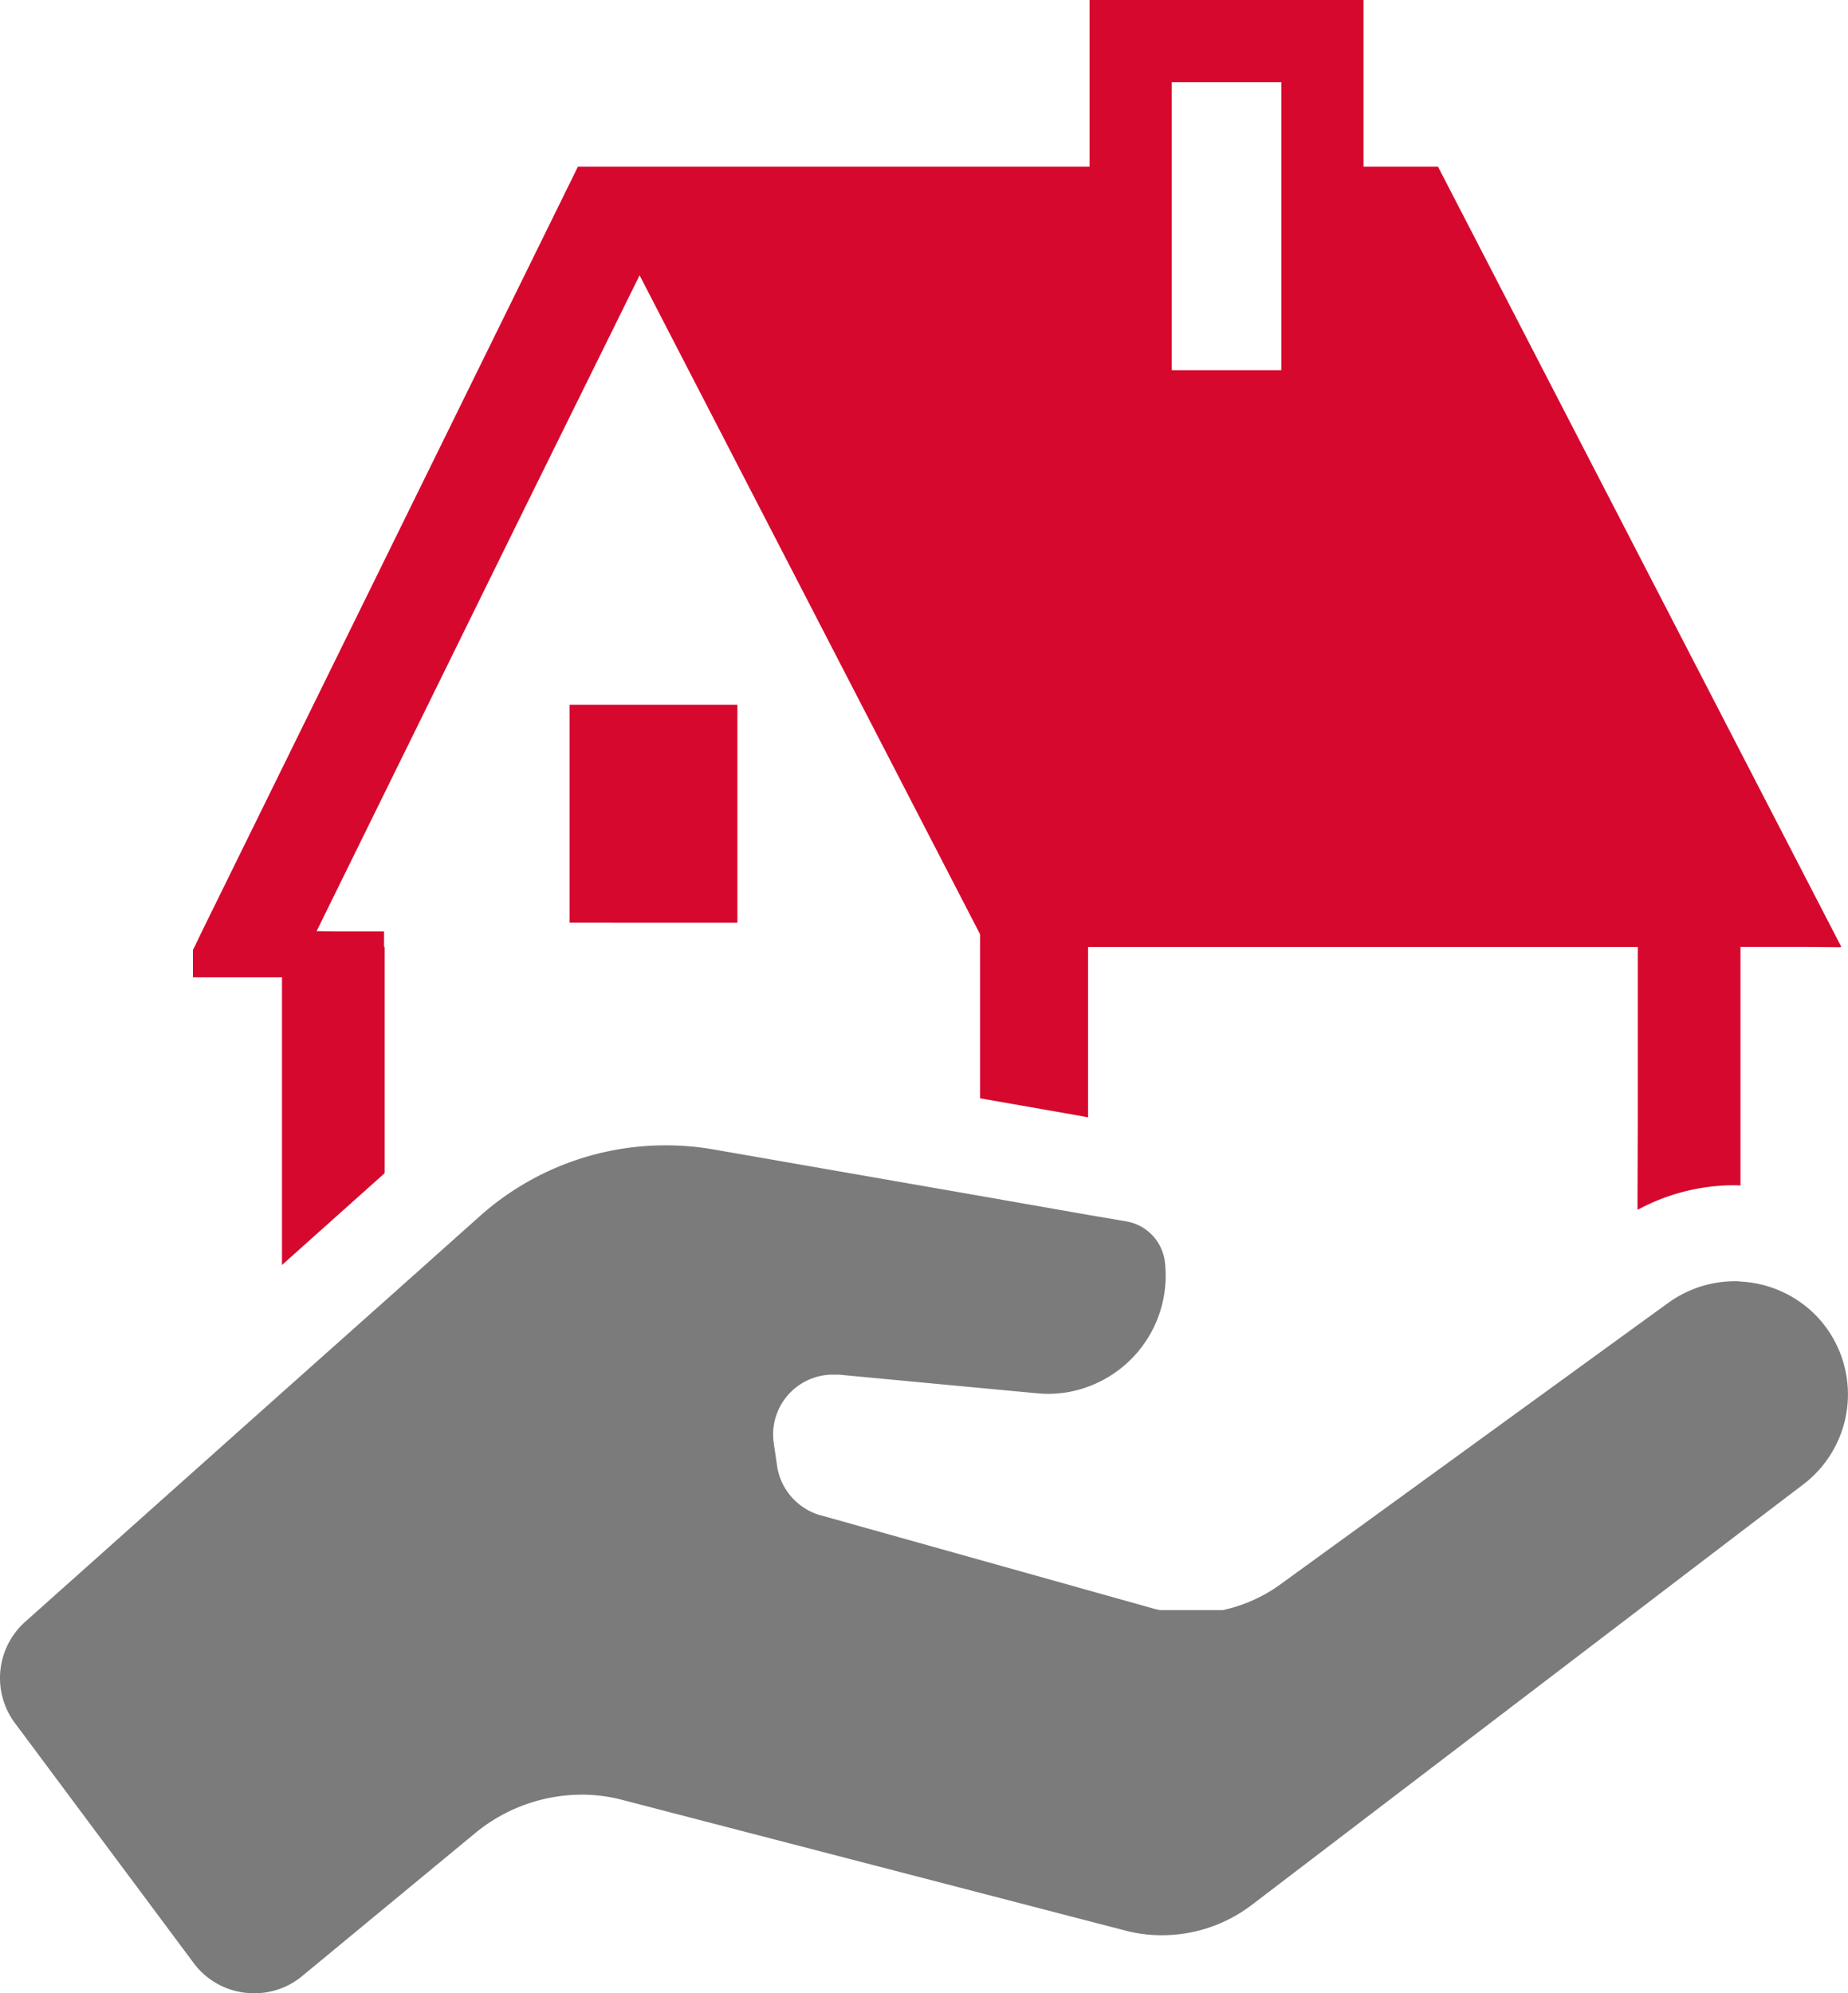
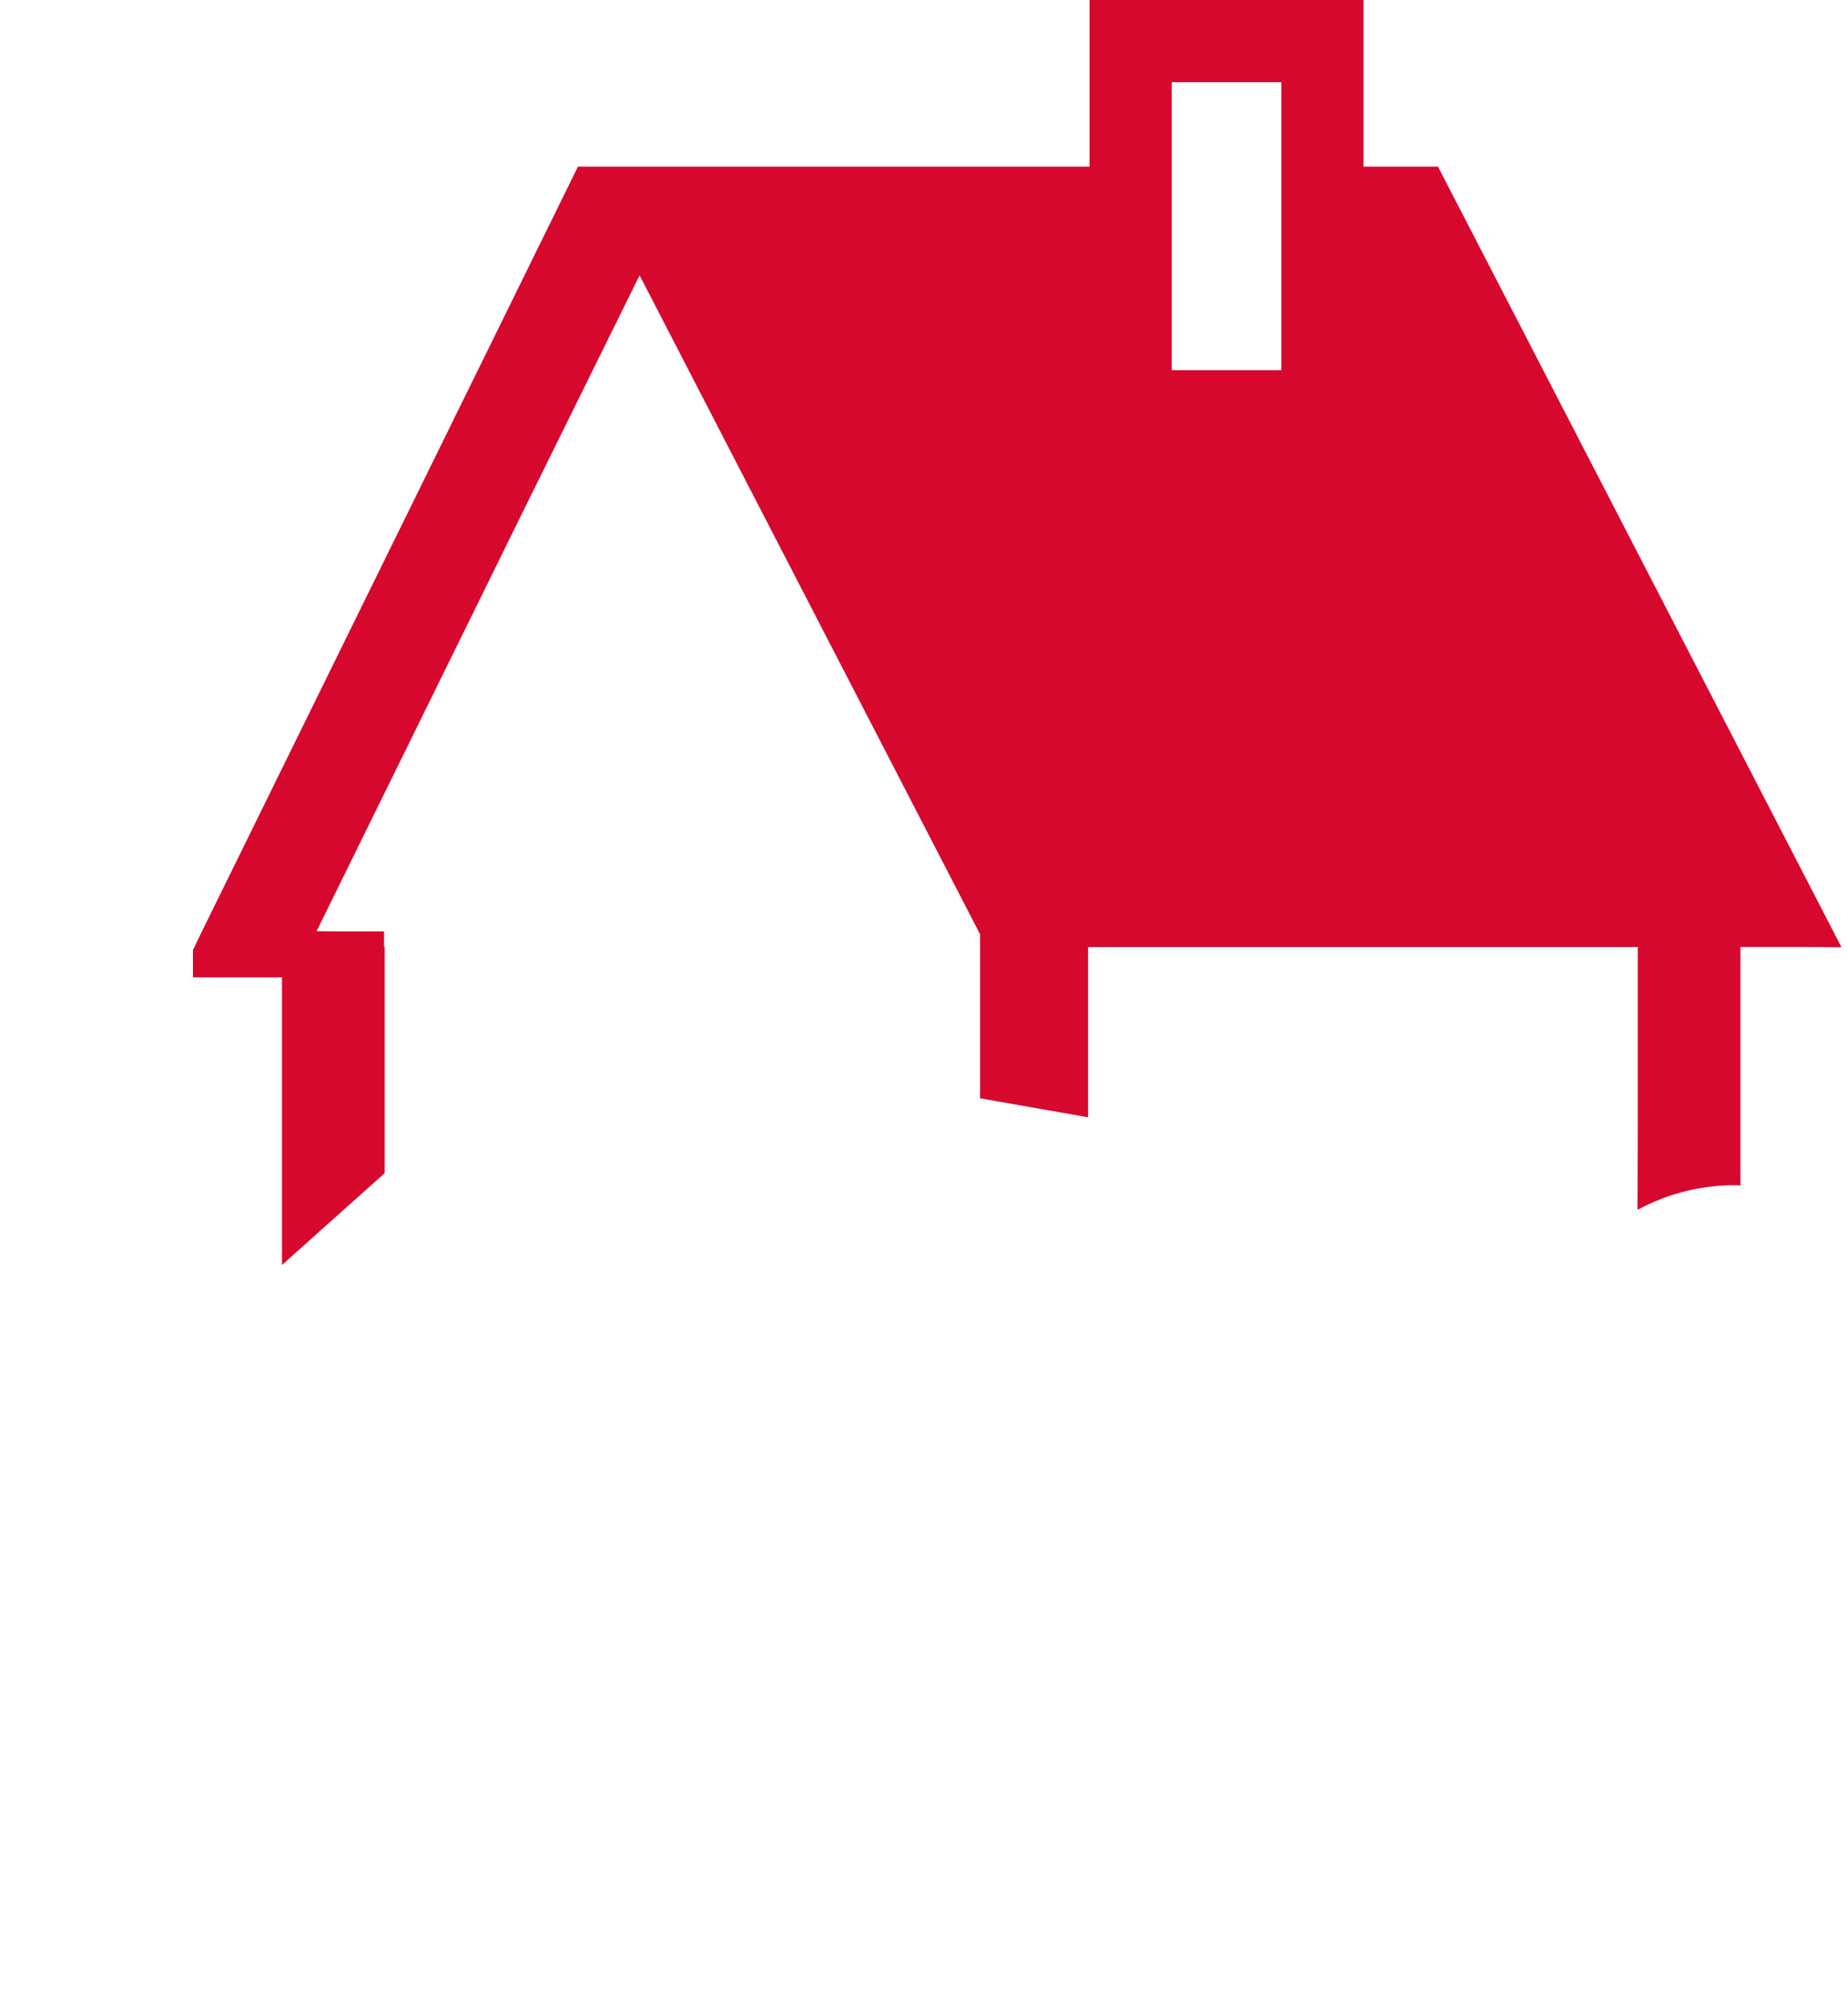
<svg xmlns="http://www.w3.org/2000/svg" width="140" height="151" viewBox="0 0 140 151">
  <g id="家を手に入れませんかの無料アイコン素材" transform="translate(-18.299)">
-     <path id="パス_119655" data-name="パス 119655" d="M67.932,73.99v.047h6.746V95.826l7.78-6.957V71.734H82.41V70.606h0V70.56H78.82L77.3,70.539,92.683,39.264l9.087-18.408,25.792,49.915V83.2l6.936,1.216,1.2.217V84.63l.046.008v-12.9H177.39V85.2l-.023,6.4.023-.01v.052a15.41,15.41,0,0,1,7.357-1.857,3.159,3.159,0,0,1,.358.019s.014,0,.018,0v0c.016,0,.031,0,.047,0V71.734H190.4l2.369.022-.011-.022h.053L162.253,12.621h-5.641V0H135.857V12.621H97.1L68.613,70.56l-.564,1.174-.117.212V73.99Zm74.154-45.95V6.229h8.3V28.041Z" transform="translate(-35.017)" fill="#d6082e" />
-     <path id="パス_119656" data-name="パス 119656" d="M177.537,197.516V181H164.822v16.465h0v.047Z" transform="translate(-103.374 -127.612)" fill="#d6082e" />
-     <path id="パス_119657" data-name="パス 119657" d="M155.794,306.681a8.624,8.624,0,0,0-5.641-2.492,2.49,2.49,0,0,0-.423-.024,8.614,8.614,0,0,0-4.959,1.576l-2.4,1.738L123.334,321.3l-8.2,5.946a11.548,11.548,0,0,1-4.207,1.832h-4.748a6.573,6.573,0,0,1-.659-.163l-25.079-7.029a4.187,4.187,0,0,1-1.269-.587,4.575,4.575,0,0,1-2-3.127l-.258-1.762a4.536,4.536,0,0,1,4.489-5.171h.423l10.718,1.01,4.277.4c.283.024.565.047.847.047a8.71,8.71,0,0,0,3.055-.54,8.957,8.957,0,0,0,5.83-9.4,3.545,3.545,0,0,0-2.938-3.127l-2.892-.493L92.544,297.7,72.33,294.177a20.877,20.877,0,0,0-3.619-.306,21.109,21.109,0,0,0-14.056,5.359l-7.215,6.44L39.66,312.6,20.222,329.949a5.712,5.712,0,0,0-.775,7.709L32.961,355.8a5.668,5.668,0,0,0,4.607,2.3,5.609,5.609,0,0,0,3.643-1.316l13.115-10.835a12.727,12.727,0,0,1,8.039-2.891,12.135,12.135,0,0,1,3.173.422l37.912,9.848a10.79,10.79,0,0,0,2.868.378,11.21,11.21,0,0,0,6.793-2.28l29.31-22.353,7.733-5.9,4.7-3.573A8.573,8.573,0,0,0,155.794,306.681Z" transform="translate(0 -207.107)" fill="#7b7b7b" />
+     <path id="パス_119655" data-name="パス 119655" d="M67.932,73.99v.047h6.746V95.826l7.78-6.957V71.734H82.41V70.606h0V70.56H78.82L77.3,70.539,92.683,39.264l9.087-18.408,25.792,49.915V83.2l6.936,1.216,1.2.217V84.63l.046.008v-12.9H177.39V85.2l-.023,6.4.023-.01v.052a15.41,15.41,0,0,1,7.357-1.857,3.159,3.159,0,0,1,.358.019s.014,0,.018,0v0c.016,0,.031,0,.047,0V71.734H190.4l2.369.022-.011-.022h.053L162.253,12.621h-5.641V0H135.857V12.621H97.1L68.613,70.56l-.564,1.174-.117.212V73.99m74.154-45.95V6.229h8.3V28.041Z" transform="translate(-35.017)" fill="#d6082e" />
  </g>
</svg>